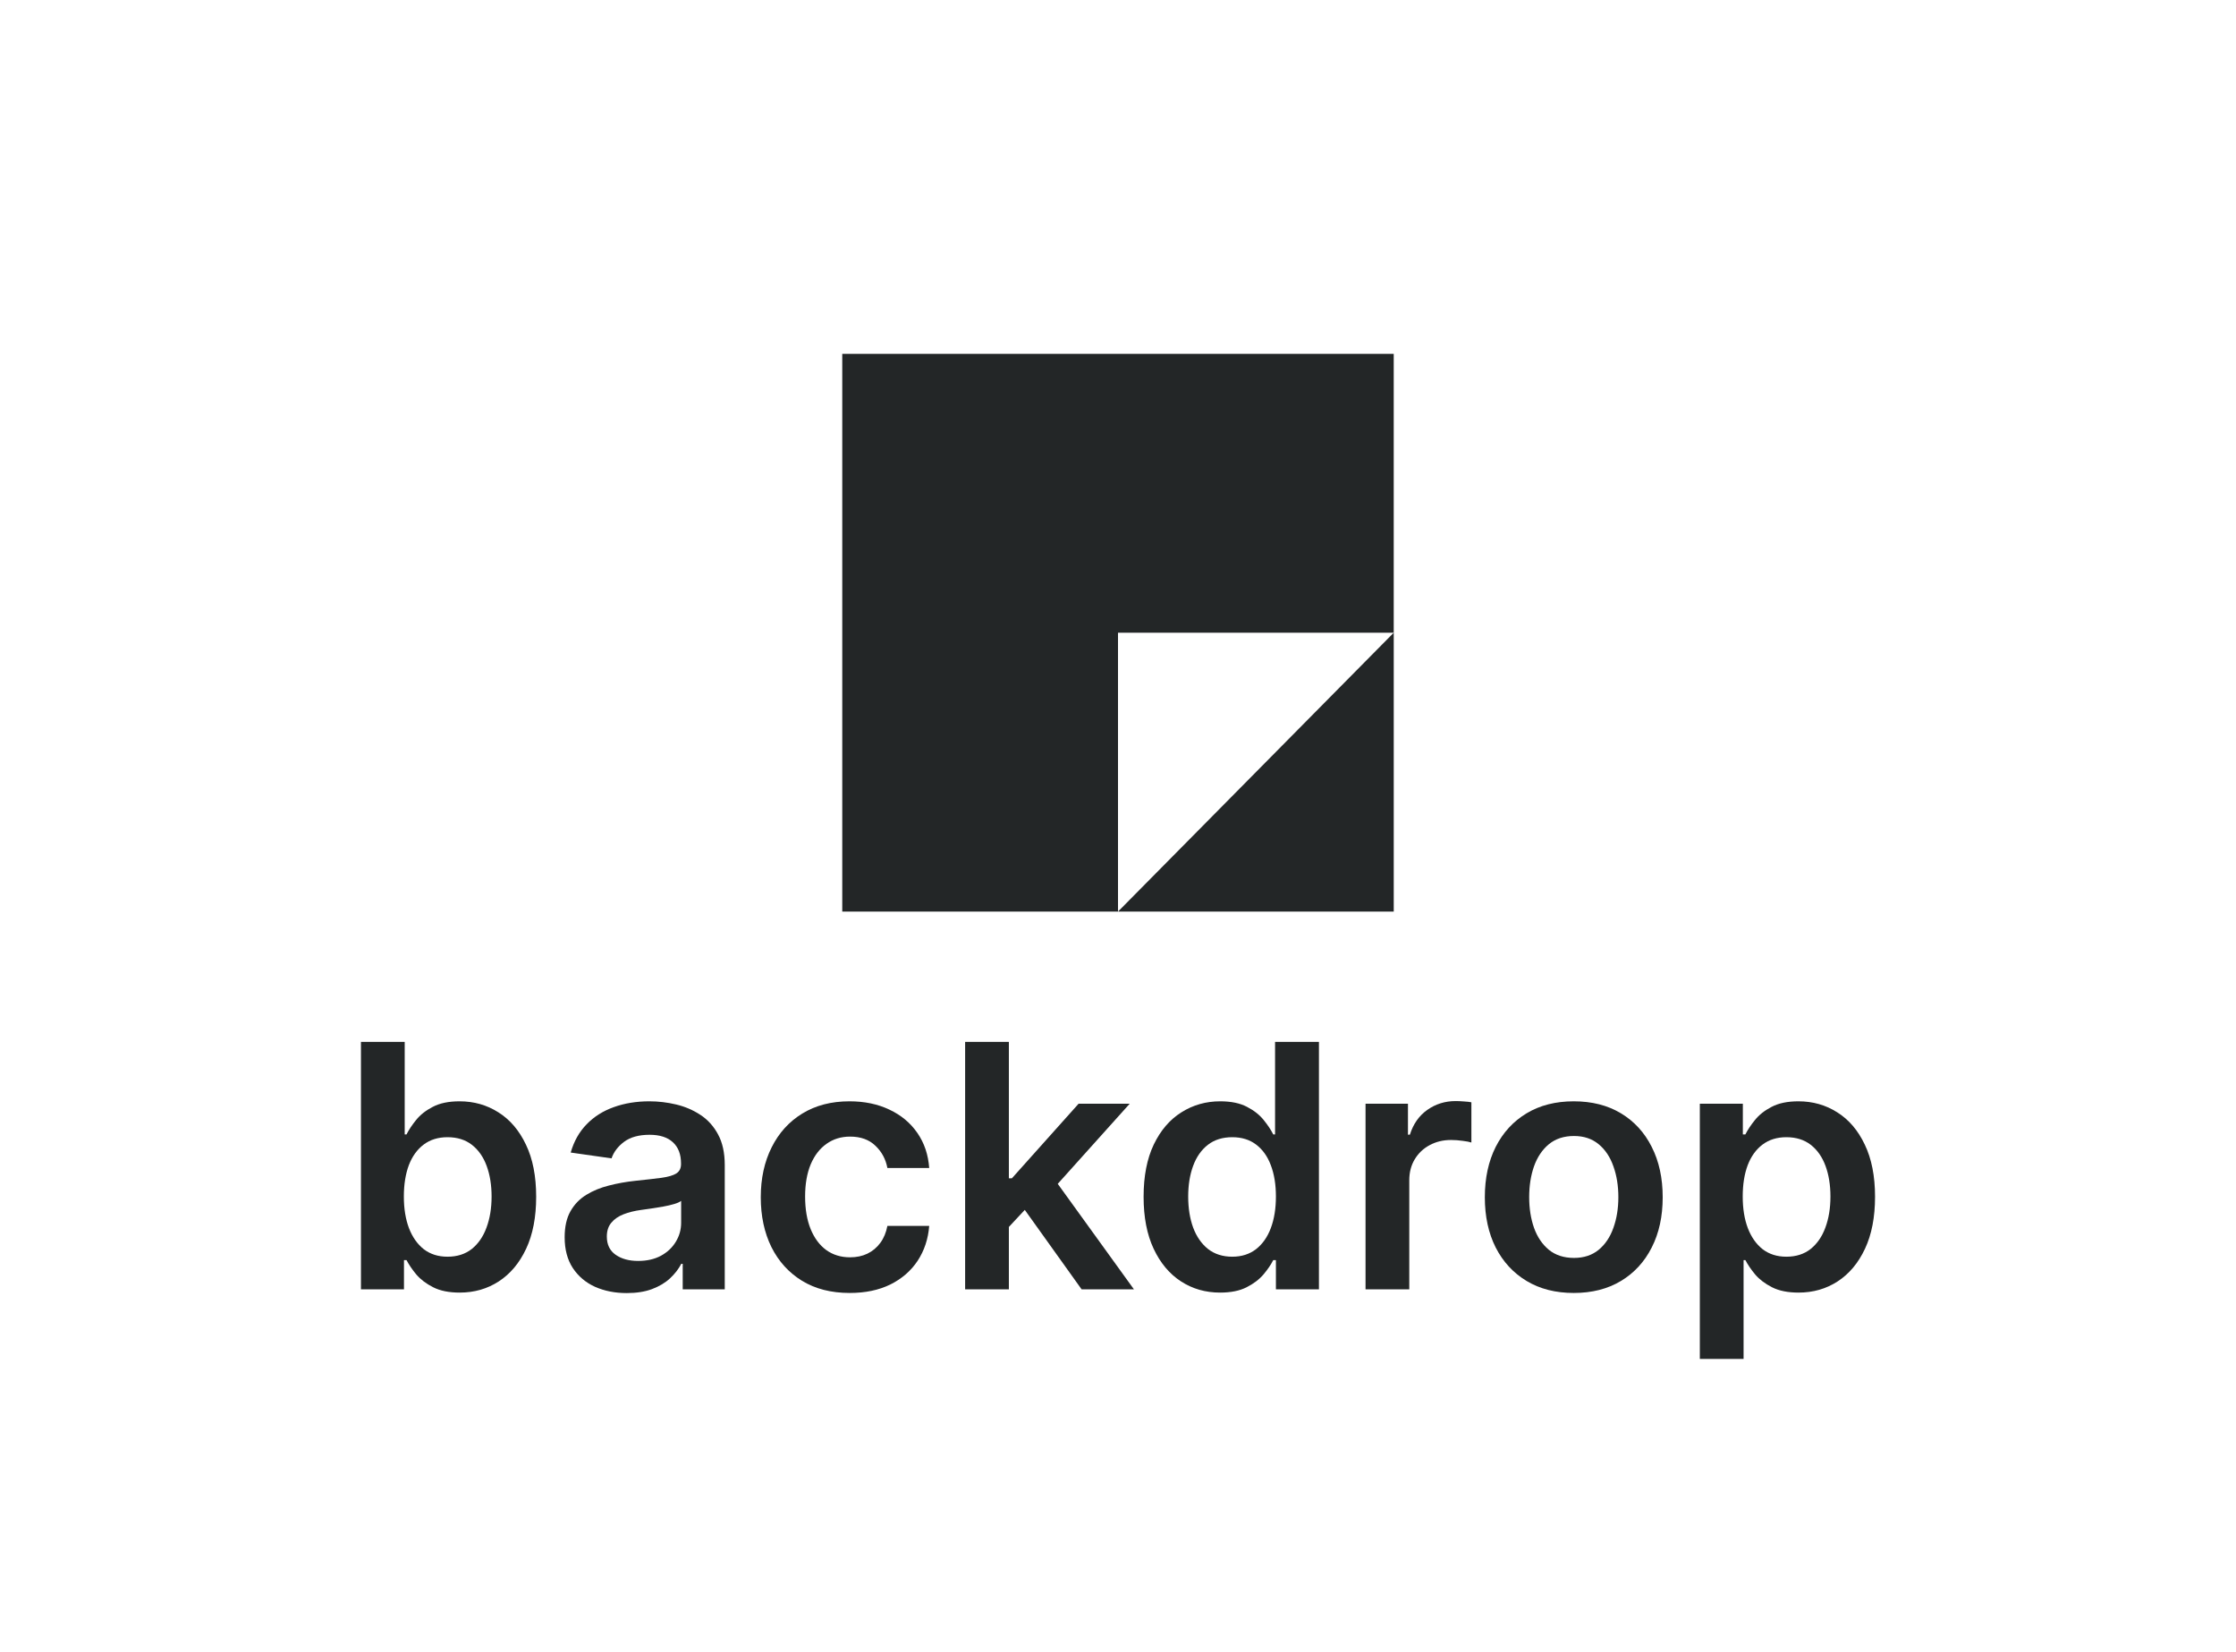
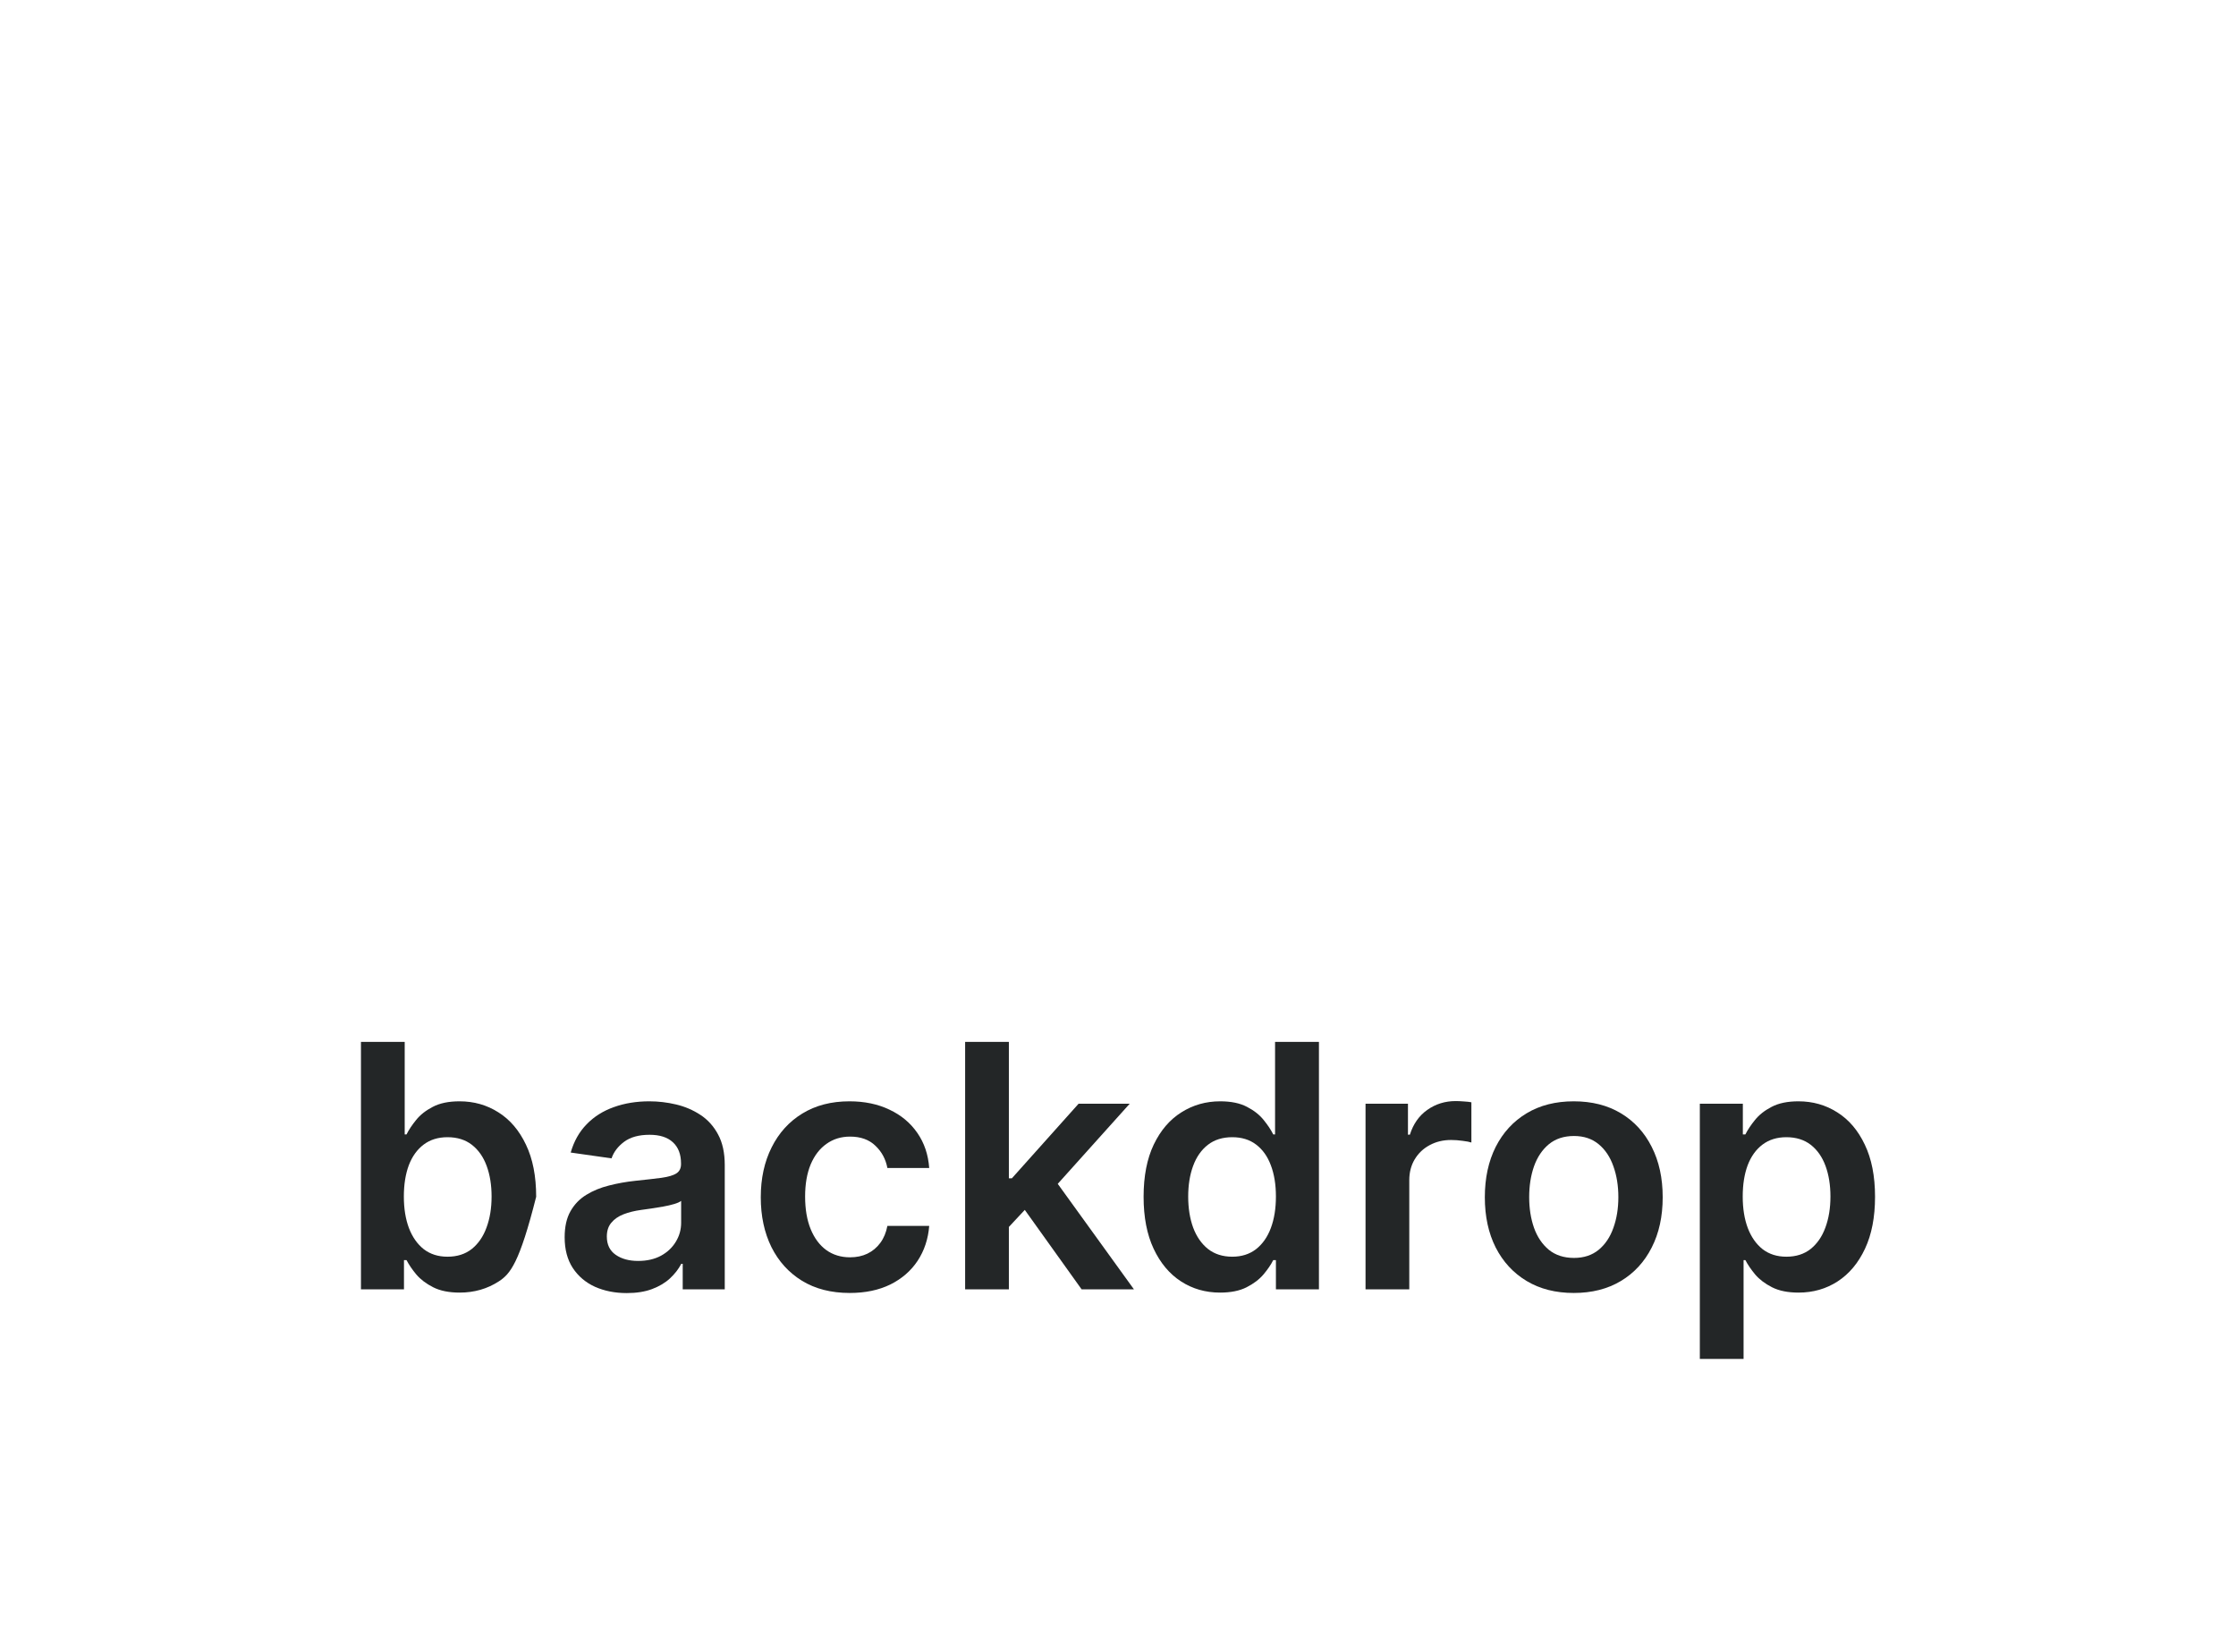
<svg xmlns="http://www.w3.org/2000/svg" width="176" height="130" viewBox="0 0 176 130" fill="none">
-   <path d="M66.296 27.851V71.752H88V49.801H109.703V27.851H66.295H66.296ZM109.704 49.801L88 71.752H109.704V49.801Z" fill="#232627" />
-   <path d="M28.412 101.483V82.005H31.855V89.29H31.998C32.175 88.935 32.426 88.558 32.749 88.159C33.072 87.753 33.51 87.407 34.062 87.122C34.613 86.83 35.317 86.684 36.173 86.684C37.302 86.684 38.319 86.973 39.226 87.55C40.139 88.121 40.862 88.967 41.395 90.089C41.934 91.205 42.203 92.575 42.203 94.198C42.203 95.802 41.94 97.165 41.414 98.288C40.887 99.41 40.171 100.266 39.264 100.856C38.358 101.445 37.33 101.74 36.183 101.74C35.346 101.74 34.651 101.601 34.1 101.322C33.548 101.043 33.104 100.707 32.768 100.314C32.438 99.914 32.182 99.537 31.998 99.182H31.798V101.483H28.412ZM31.788 94.179C31.788 95.124 31.922 95.951 32.188 96.661C32.461 97.371 32.851 97.926 33.358 98.326C33.871 98.719 34.493 98.915 35.222 98.915C35.983 98.915 36.62 98.713 37.134 98.307C37.647 97.895 38.034 97.334 38.294 96.623C38.56 95.907 38.694 95.092 38.694 94.179C38.694 93.272 38.563 92.467 38.304 91.763C38.044 91.059 37.657 90.508 37.143 90.108C36.63 89.709 35.989 89.509 35.222 89.509C34.486 89.509 33.862 89.703 33.348 90.089C32.835 90.476 32.445 91.018 32.178 91.716C31.919 92.413 31.788 93.234 31.788 94.179Z" fill="#232627" />
+   <path d="M28.412 101.483V82.005H31.855V89.29H31.998C32.175 88.935 32.426 88.558 32.749 88.159C33.072 87.753 33.51 87.407 34.062 87.122C34.613 86.83 35.317 86.684 36.173 86.684C37.302 86.684 38.319 86.973 39.226 87.55C40.139 88.121 40.862 88.967 41.395 90.089C41.934 91.205 42.203 92.575 42.203 94.198C40.887 99.41 40.171 100.266 39.264 100.856C38.358 101.445 37.33 101.74 36.183 101.74C35.346 101.74 34.651 101.601 34.1 101.322C33.548 101.043 33.104 100.707 32.768 100.314C32.438 99.914 32.182 99.537 31.998 99.182H31.798V101.483H28.412ZM31.788 94.179C31.788 95.124 31.922 95.951 32.188 96.661C32.461 97.371 32.851 97.926 33.358 98.326C33.871 98.719 34.493 98.915 35.222 98.915C35.983 98.915 36.62 98.713 37.134 98.307C37.647 97.895 38.034 97.334 38.294 96.623C38.56 95.907 38.694 95.092 38.694 94.179C38.694 93.272 38.563 92.467 38.304 91.763C38.044 91.059 37.657 90.508 37.143 90.108C36.63 89.709 35.989 89.509 35.222 89.509C34.486 89.509 33.862 89.703 33.348 90.089C32.835 90.476 32.445 91.018 32.178 91.716C31.919 92.413 31.788 93.234 31.788 94.179Z" fill="#232627" />
  <path d="M49.334 101.778C48.408 101.778 47.575 101.613 46.833 101.284C46.097 100.948 45.514 100.453 45.083 99.8C44.658 99.147 44.445 98.342 44.445 97.384C44.445 96.56 44.597 95.878 44.902 95.339C45.206 94.8 45.621 94.369 46.148 94.046C46.674 93.722 47.267 93.478 47.926 93.314C48.592 93.142 49.28 93.019 49.99 92.943C50.846 92.854 51.541 92.775 52.073 92.705C52.606 92.629 52.993 92.515 53.233 92.362C53.481 92.204 53.605 91.96 53.605 91.63V91.573C53.605 90.856 53.392 90.302 52.967 89.909C52.542 89.515 51.931 89.319 51.132 89.319C50.288 89.319 49.619 89.503 49.125 89.871C48.636 90.238 48.307 90.673 48.136 91.174L44.921 90.717C45.175 89.829 45.593 89.087 46.176 88.491C46.76 87.889 47.473 87.439 48.316 87.141C49.16 86.837 50.092 86.684 51.113 86.684C51.816 86.684 52.517 86.767 53.215 86.932C53.912 87.097 54.549 87.369 55.126 87.749C55.703 88.124 56.166 88.634 56.515 89.281C56.87 89.928 57.047 90.736 57.047 91.706V101.483H53.738V99.477H53.623C53.414 99.882 53.119 100.263 52.739 100.618C52.365 100.967 51.892 101.249 51.322 101.464C50.758 101.674 50.095 101.778 49.334 101.778ZM50.228 99.248C50.919 99.248 51.518 99.112 52.026 98.839C52.533 98.56 52.923 98.193 53.196 97.736C53.474 97.28 53.614 96.782 53.614 96.243V94.521C53.506 94.61 53.322 94.693 53.062 94.769C52.809 94.845 52.523 94.911 52.206 94.968C51.889 95.025 51.575 95.076 51.265 95.121C50.954 95.165 50.685 95.203 50.456 95.235C49.943 95.305 49.483 95.419 49.077 95.577C48.671 95.736 48.351 95.958 48.117 96.243C47.882 96.522 47.765 96.883 47.765 97.327C47.765 97.961 47.996 98.44 48.459 98.763C48.922 99.087 49.511 99.248 50.228 99.248Z" fill="#232627" />
  <path d="M66.882 101.769C65.424 101.769 64.171 101.449 63.125 100.808C62.085 100.168 61.283 99.283 60.719 98.155C60.161 97.02 59.882 95.713 59.882 94.236C59.882 92.752 60.167 91.443 60.738 90.308C61.308 89.167 62.114 88.279 63.154 87.645C64.2 87.004 65.436 86.684 66.863 86.684C68.049 86.684 69.098 86.903 70.011 87.341C70.93 87.772 71.663 88.384 72.208 89.176C72.753 89.962 73.064 90.882 73.14 91.934H69.849C69.716 91.231 69.399 90.644 68.898 90.175C68.404 89.699 67.741 89.462 66.91 89.462C66.207 89.462 65.588 89.652 65.056 90.032C64.523 90.406 64.108 90.945 63.81 91.649C63.518 92.353 63.372 93.196 63.372 94.179C63.372 95.174 63.518 96.031 63.81 96.747C64.102 97.457 64.51 98.006 65.037 98.392C65.569 98.773 66.194 98.963 66.91 98.963C67.418 98.963 67.871 98.868 68.27 98.678C68.676 98.481 69.016 98.199 69.288 97.831C69.561 97.463 69.748 97.016 69.849 96.49H73.14C73.058 97.524 72.753 98.44 72.227 99.239C71.701 100.031 70.984 100.653 70.078 101.103C69.171 101.547 68.106 101.769 66.882 101.769Z" fill="#232627" />
  <path d="M79.106 96.899L79.096 92.743H79.648L84.898 86.874H88.921L82.463 94.065H81.75L79.106 96.899ZM75.967 101.483V82.005H79.41V101.483H75.967ZM85.136 101.483L80.38 94.835L82.701 92.41L89.254 101.483H85.136Z" fill="#232627" />
  <path d="M96.035 101.74C94.888 101.74 93.861 101.445 92.954 100.856C92.047 100.266 91.331 99.41 90.805 98.288C90.278 97.165 90.015 95.802 90.015 94.198C90.015 92.575 90.281 91.205 90.814 90.089C91.353 88.967 92.079 88.121 92.992 87.55C93.905 86.973 94.923 86.684 96.045 86.684C96.901 86.684 97.605 86.83 98.156 87.122C98.708 87.407 99.146 87.753 99.469 88.159C99.792 88.558 100.043 88.935 100.22 89.29H100.363V82.005H103.816V101.483H100.43V99.182H100.22C100.043 99.537 99.786 99.914 99.45 100.314C99.114 100.707 98.67 101.043 98.118 101.322C97.567 101.601 96.873 101.74 96.035 101.74ZM96.996 98.915C97.725 98.915 98.347 98.719 98.86 98.326C99.374 97.926 99.764 97.371 100.03 96.661C100.296 95.951 100.43 95.124 100.43 94.179C100.43 93.234 100.296 92.413 100.03 91.716C99.77 91.018 99.383 90.476 98.87 90.089C98.363 89.703 97.738 89.509 96.996 89.509C96.229 89.509 95.588 89.709 95.075 90.108C94.561 90.508 94.174 91.059 93.915 91.763C93.655 92.467 93.525 93.272 93.525 94.179C93.525 95.092 93.655 95.907 93.915 96.623C94.181 97.334 94.571 97.895 95.084 98.307C95.604 98.713 96.242 98.915 96.996 98.915Z" fill="#232627" />
  <path d="M107.484 101.483V86.874H110.823V89.309H110.975C111.241 88.466 111.698 87.816 112.345 87.36C112.998 86.897 113.743 86.665 114.58 86.665C114.77 86.665 114.982 86.675 115.217 86.694C115.458 86.707 115.658 86.729 115.816 86.76V89.928C115.67 89.877 115.439 89.832 115.122 89.794C114.811 89.75 114.51 89.728 114.218 89.728C113.591 89.728 113.026 89.864 112.525 90.137C112.031 90.403 111.641 90.774 111.355 91.25C111.07 91.725 110.927 92.274 110.927 92.895V101.483H107.484Z" fill="#232627" />
  <path d="M123.874 101.769C122.448 101.769 121.211 101.455 120.165 100.827C119.119 100.199 118.307 99.321 117.73 98.193C117.16 97.064 116.874 95.745 116.874 94.236C116.874 92.727 117.16 91.405 117.73 90.27C118.307 89.135 119.119 88.254 120.165 87.626C121.211 86.998 122.448 86.684 123.874 86.684C125.301 86.684 126.537 86.998 127.584 87.626C128.63 88.254 129.438 89.135 130.009 90.27C130.586 91.405 130.874 92.727 130.874 94.236C130.874 95.745 130.586 97.064 130.009 98.193C129.438 99.321 128.63 100.199 127.584 100.827C126.537 101.455 125.301 101.769 123.874 101.769ZM123.893 99.011C124.667 99.011 125.314 98.798 125.834 98.373C126.354 97.942 126.74 97.365 126.994 96.642C127.254 95.919 127.384 95.114 127.384 94.227C127.384 93.332 127.254 92.524 126.994 91.801C126.74 91.072 126.354 90.492 125.834 90.061C125.314 89.63 124.667 89.414 123.893 89.414C123.101 89.414 122.441 89.63 121.915 90.061C121.395 90.492 121.005 91.072 120.745 91.801C120.492 92.524 120.365 93.332 120.365 94.227C120.365 95.114 120.492 95.919 120.745 96.642C121.005 97.365 121.395 97.942 121.915 98.373C122.441 98.798 123.101 99.011 123.893 99.011Z" fill="#232627" />
  <path d="M133.797 106.962V86.874H137.183V89.29H137.382C137.56 88.935 137.81 88.558 138.134 88.159C138.457 87.753 138.895 87.407 139.446 87.122C139.998 86.83 140.702 86.684 141.558 86.684C142.686 86.684 143.704 86.973 144.611 87.55C145.524 88.121 146.247 88.967 146.779 90.089C147.318 91.205 147.588 92.575 147.588 94.198C147.588 95.802 147.325 97.165 146.798 98.288C146.272 99.41 145.556 100.266 144.649 100.856C143.742 101.445 142.715 101.74 141.567 101.74C140.73 101.74 140.036 101.601 139.484 101.322C138.933 101.043 138.489 100.707 138.153 100.314C137.823 99.914 137.566 99.537 137.382 99.182H137.24V106.962H133.797ZM137.173 94.179C137.173 95.124 137.306 95.951 137.573 96.661C137.845 97.371 138.235 97.926 138.742 98.326C139.256 98.719 139.877 98.915 140.607 98.915C141.367 98.915 142.005 98.713 142.518 98.307C143.032 97.895 143.419 97.334 143.679 96.623C143.945 95.907 144.078 95.092 144.078 94.179C144.078 93.272 143.948 92.467 143.688 91.763C143.428 91.059 143.041 90.508 142.528 90.108C142.014 89.709 141.374 89.509 140.607 89.509C139.871 89.509 139.247 89.703 138.733 90.089C138.219 90.476 137.829 91.018 137.563 91.716C137.303 92.413 137.173 93.234 137.173 94.179Z" fill="#232627" />
</svg>